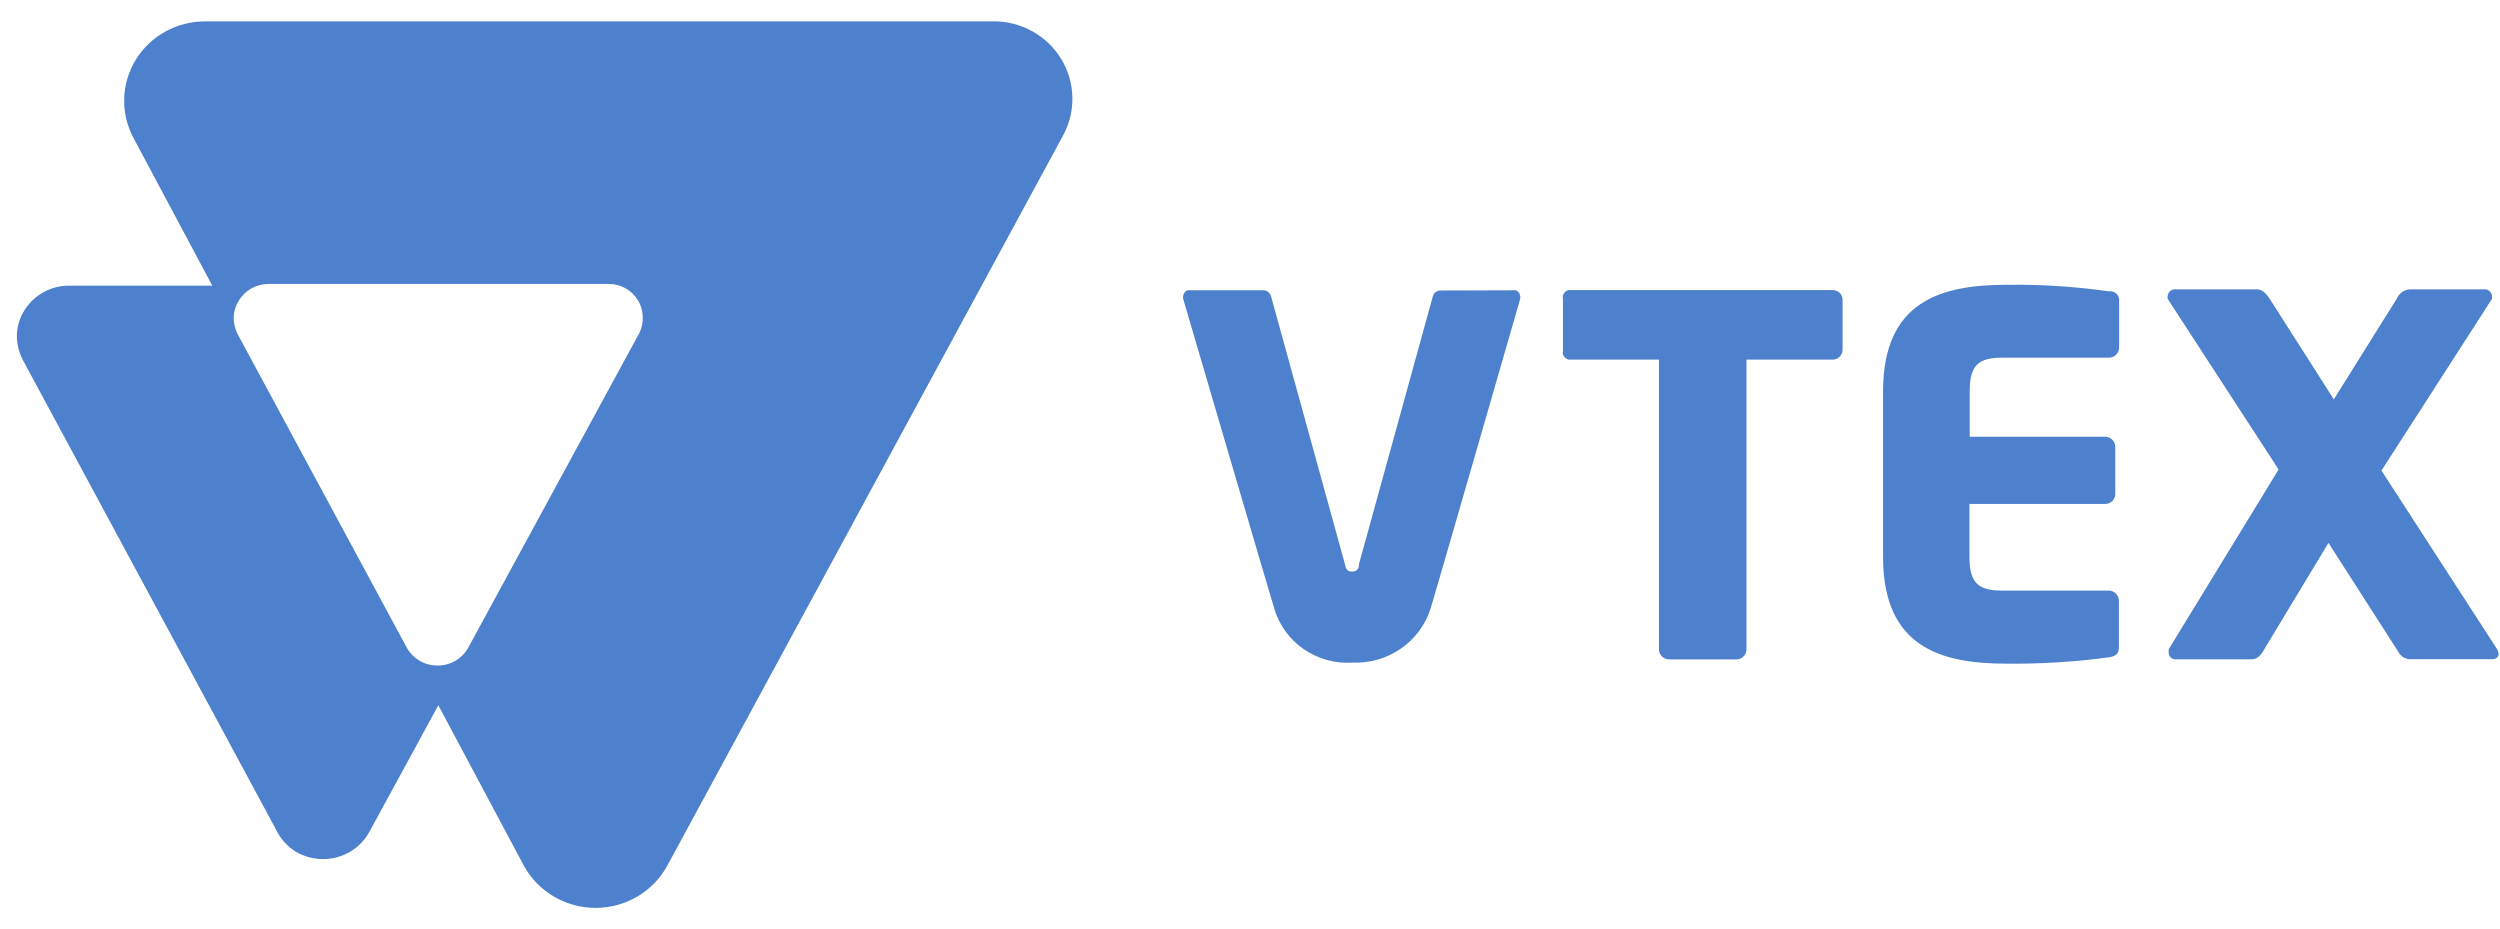
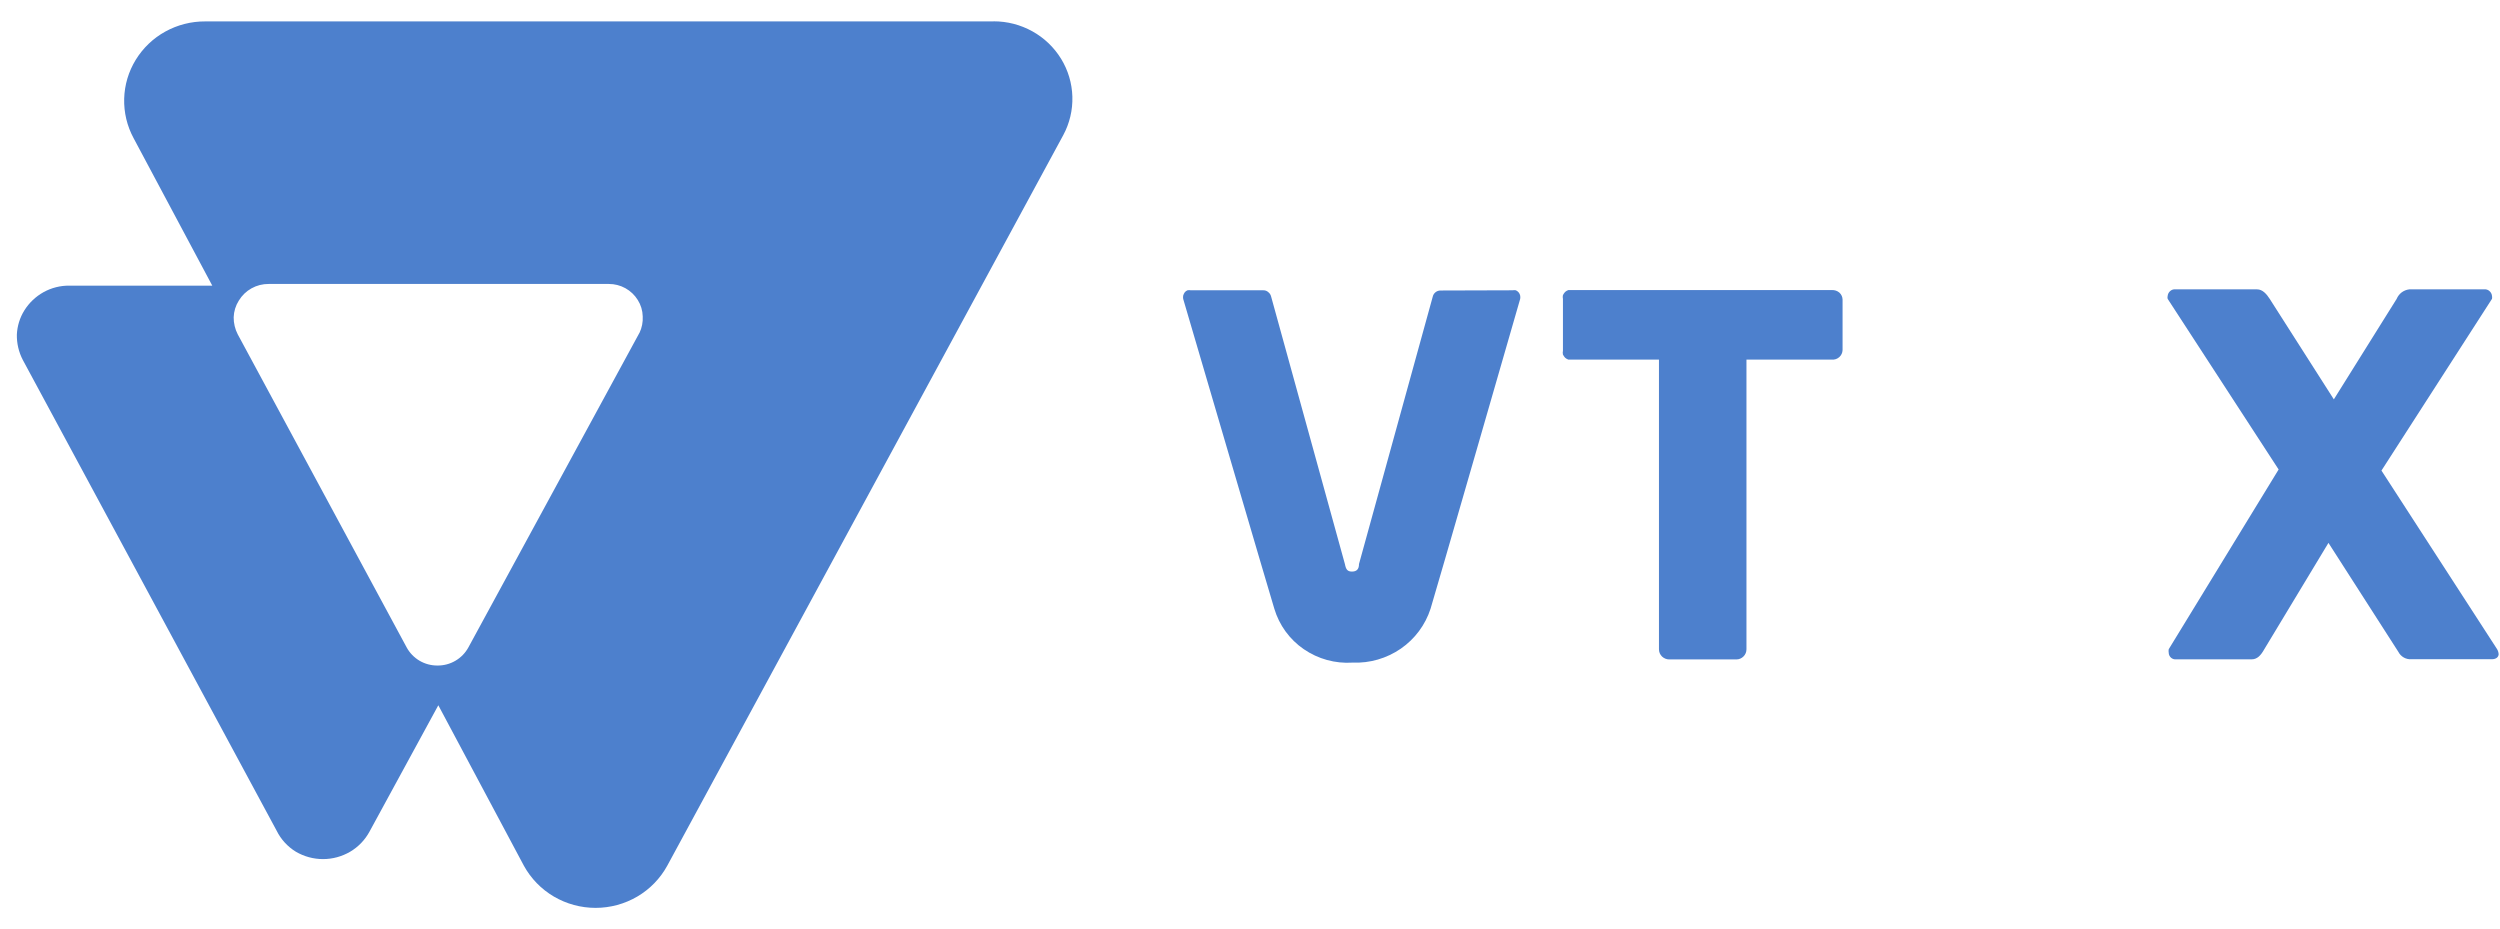
<svg xmlns="http://www.w3.org/2000/svg" width="113" height="42" viewBox="0 0 113 42" fill="none">
  <g clip-path="url(#clip0_96_1759)">
    <path d="M82.806 16.254H78.94V29.349C78.94 29.409 78.928 29.469 78.905 29.524C78.882 29.58 78.848 29.631 78.804 29.673C78.72 29.758 78.605 29.806 78.485 29.806H75.448C75.388 29.806 75.328 29.794 75.272 29.771C75.216 29.748 75.165 29.715 75.121 29.673C75.078 29.63 75.044 29.58 75.02 29.524C74.997 29.469 74.985 29.409 74.985 29.349V16.254H70.887C70.834 16.235 70.784 16.206 70.742 16.168C70.703 16.125 70.671 16.077 70.645 16.026C70.632 15.969 70.632 15.911 70.645 15.854V13.511C70.632 13.454 70.632 13.396 70.645 13.339C70.671 13.288 70.703 13.24 70.742 13.197C70.784 13.159 70.834 13.13 70.887 13.111H82.803C82.926 13.105 83.046 13.146 83.139 13.225C83.184 13.265 83.219 13.313 83.244 13.367C83.269 13.421 83.283 13.48 83.284 13.539V15.826C83.282 15.886 83.267 15.945 83.242 15.999C83.216 16.054 83.179 16.103 83.134 16.143C83.089 16.183 83.036 16.213 82.979 16.233C82.922 16.252 82.861 16.259 82.801 16.254H82.806Z" fill="#4D80CD" />
-     <path d="M95.32 29.711C93.786 29.918 92.239 30.013 90.691 29.997C87.724 29.997 85.114 29.254 85.114 25.169V17.692C85.114 13.597 87.752 12.873 90.712 12.873C92.254 12.852 93.795 12.951 95.322 13.168C95.383 13.159 95.446 13.164 95.506 13.182C95.565 13.201 95.62 13.234 95.665 13.277C95.71 13.32 95.744 13.373 95.765 13.432C95.786 13.491 95.793 13.554 95.785 13.616V15.711C95.785 15.771 95.773 15.831 95.75 15.886C95.726 15.942 95.692 15.992 95.649 16.034C95.606 16.076 95.555 16.11 95.499 16.133C95.442 16.156 95.382 16.168 95.321 16.168H90.489C89.416 16.168 89.03 16.52 89.03 17.692V19.74H95.147C95.27 19.74 95.387 19.788 95.475 19.874C95.518 19.916 95.552 19.966 95.575 20.022C95.599 20.078 95.611 20.137 95.611 20.197V22.331C95.611 22.39 95.598 22.448 95.575 22.502C95.552 22.555 95.518 22.604 95.476 22.645C95.433 22.688 95.382 22.721 95.326 22.744C95.269 22.767 95.209 22.779 95.147 22.779H89.019V25.171C89.019 26.332 89.405 26.694 90.478 26.694H95.31C95.433 26.694 95.551 26.742 95.638 26.828C95.681 26.87 95.716 26.921 95.739 26.976C95.762 27.032 95.774 27.091 95.774 27.151V29.237C95.784 29.54 95.639 29.664 95.32 29.711Z" fill="#4D80CD" />
    <path d="M112.629 29.797H109.004C108.883 29.807 108.76 29.78 108.654 29.721C108.547 29.661 108.461 29.571 108.405 29.462L105.246 24.538L102.346 29.345C102.191 29.622 102.027 29.802 101.775 29.802H98.374C98.331 29.807 98.287 29.804 98.246 29.792C98.204 29.779 98.166 29.759 98.133 29.731C98.101 29.703 98.074 29.669 98.056 29.63C98.037 29.592 98.027 29.55 98.026 29.507C98.016 29.453 98.016 29.399 98.026 29.345L102.994 21.221L97.978 13.508C97.966 13.464 97.966 13.418 97.978 13.374C97.987 13.289 98.028 13.21 98.093 13.155C98.124 13.127 98.161 13.105 98.201 13.092C98.241 13.078 98.283 13.074 98.325 13.079H102.02C102.271 13.079 102.454 13.297 102.59 13.508L105.49 18.051L108.33 13.508C108.378 13.393 108.455 13.293 108.554 13.217C108.655 13.142 108.773 13.094 108.898 13.079H112.29C112.332 13.074 112.374 13.078 112.415 13.092C112.455 13.105 112.491 13.126 112.522 13.155C112.588 13.21 112.63 13.289 112.638 13.374C112.647 13.418 112.647 13.463 112.638 13.508L107.642 21.27L112.871 29.346C112.911 29.416 112.934 29.494 112.939 29.574C112.928 29.712 112.813 29.797 112.629 29.797Z" fill="#4D80CD" />
    <path d="M65.109 13.131C65.028 13.131 64.949 13.158 64.886 13.209C64.823 13.258 64.779 13.328 64.761 13.406L61.427 25.493C61.427 25.74 61.31 25.835 61.108 25.835C60.905 25.835 60.837 25.74 60.789 25.493L57.455 13.406C57.437 13.327 57.393 13.257 57.329 13.207C57.268 13.15 57.188 13.119 57.105 13.121H53.828C53.777 13.111 53.725 13.111 53.674 13.121C53.624 13.141 53.581 13.174 53.548 13.216C53.518 13.259 53.495 13.308 53.48 13.359C53.471 13.409 53.471 13.461 53.48 13.511C53.48 13.511 57.549 27.378 57.598 27.511C57.82 28.256 58.29 28.903 58.931 29.343C59.577 29.787 60.353 30.001 61.135 29.95C61.912 29.982 62.678 29.76 63.318 29.319C63.953 28.881 64.425 28.245 64.662 27.512C64.729 27.331 68.712 13.511 68.712 13.511C68.721 13.461 68.721 13.41 68.712 13.36C68.701 13.307 68.677 13.258 68.643 13.216C68.609 13.177 68.566 13.144 68.518 13.121C68.467 13.112 68.415 13.112 68.364 13.121L65.109 13.131Z" fill="#4D80CD" />
    <path d="M44.907 0.968H9.276C8.646 0.964 8.026 1.122 7.474 1.426C6.925 1.728 6.465 2.168 6.137 2.701C5.811 3.231 5.63 3.837 5.613 4.459C5.596 5.081 5.742 5.696 6.038 6.244L9.595 12.911H3.138C2.729 12.906 2.326 13.008 1.968 13.206C1.612 13.404 1.313 13.689 1.098 14.035C0.895 14.362 0.78 14.736 0.762 15.12C0.754 15.521 0.847 15.917 1.033 16.273L12.505 37.549C12.699 37.941 13.001 38.271 13.375 38.499C13.746 38.716 14.169 38.831 14.6 38.831C15.031 38.831 15.454 38.716 15.825 38.499C16.194 38.282 16.496 37.968 16.7 37.592L19.812 31.878L23.677 39.126C23.994 39.705 24.462 40.188 25.032 40.523C25.604 40.859 26.256 41.036 26.92 41.036C27.584 41.036 28.236 40.859 28.808 40.523C29.378 40.188 29.846 39.705 30.162 39.126L48.06 6.107C48.347 5.573 48.489 4.974 48.471 4.369C48.454 3.764 48.278 3.173 47.961 2.657C47.642 2.138 47.195 1.71 46.662 1.415C46.126 1.118 45.523 0.962 44.91 0.964L44.907 0.968ZM28.903 15.044L21.171 29.263C21.034 29.514 20.832 29.722 20.585 29.866C20.339 30.011 20.058 30.085 19.772 30.082C19.488 30.084 19.208 30.009 18.963 29.865C18.718 29.72 18.517 29.513 18.381 29.263L10.745 15.111C10.622 14.873 10.56 14.608 10.562 14.34C10.571 14.073 10.651 13.813 10.794 13.588C10.934 13.356 11.132 13.164 11.368 13.033C11.606 12.9 11.875 12.832 12.147 12.835H27.513C27.777 12.833 28.036 12.899 28.267 13.026C28.496 13.153 28.689 13.336 28.827 13.559C28.968 13.781 29.045 14.038 29.051 14.302C29.065 14.557 29.015 14.813 28.906 15.044H28.903Z" fill="#4D80CD" />
  </g>
  <defs>
    <clipPath id="clip0_96_1759">
      <rect width="112.177" height="40.073" fill="white" transform="translate(0.762 0.964)" />
    </clipPath>
  </defs>
</svg>